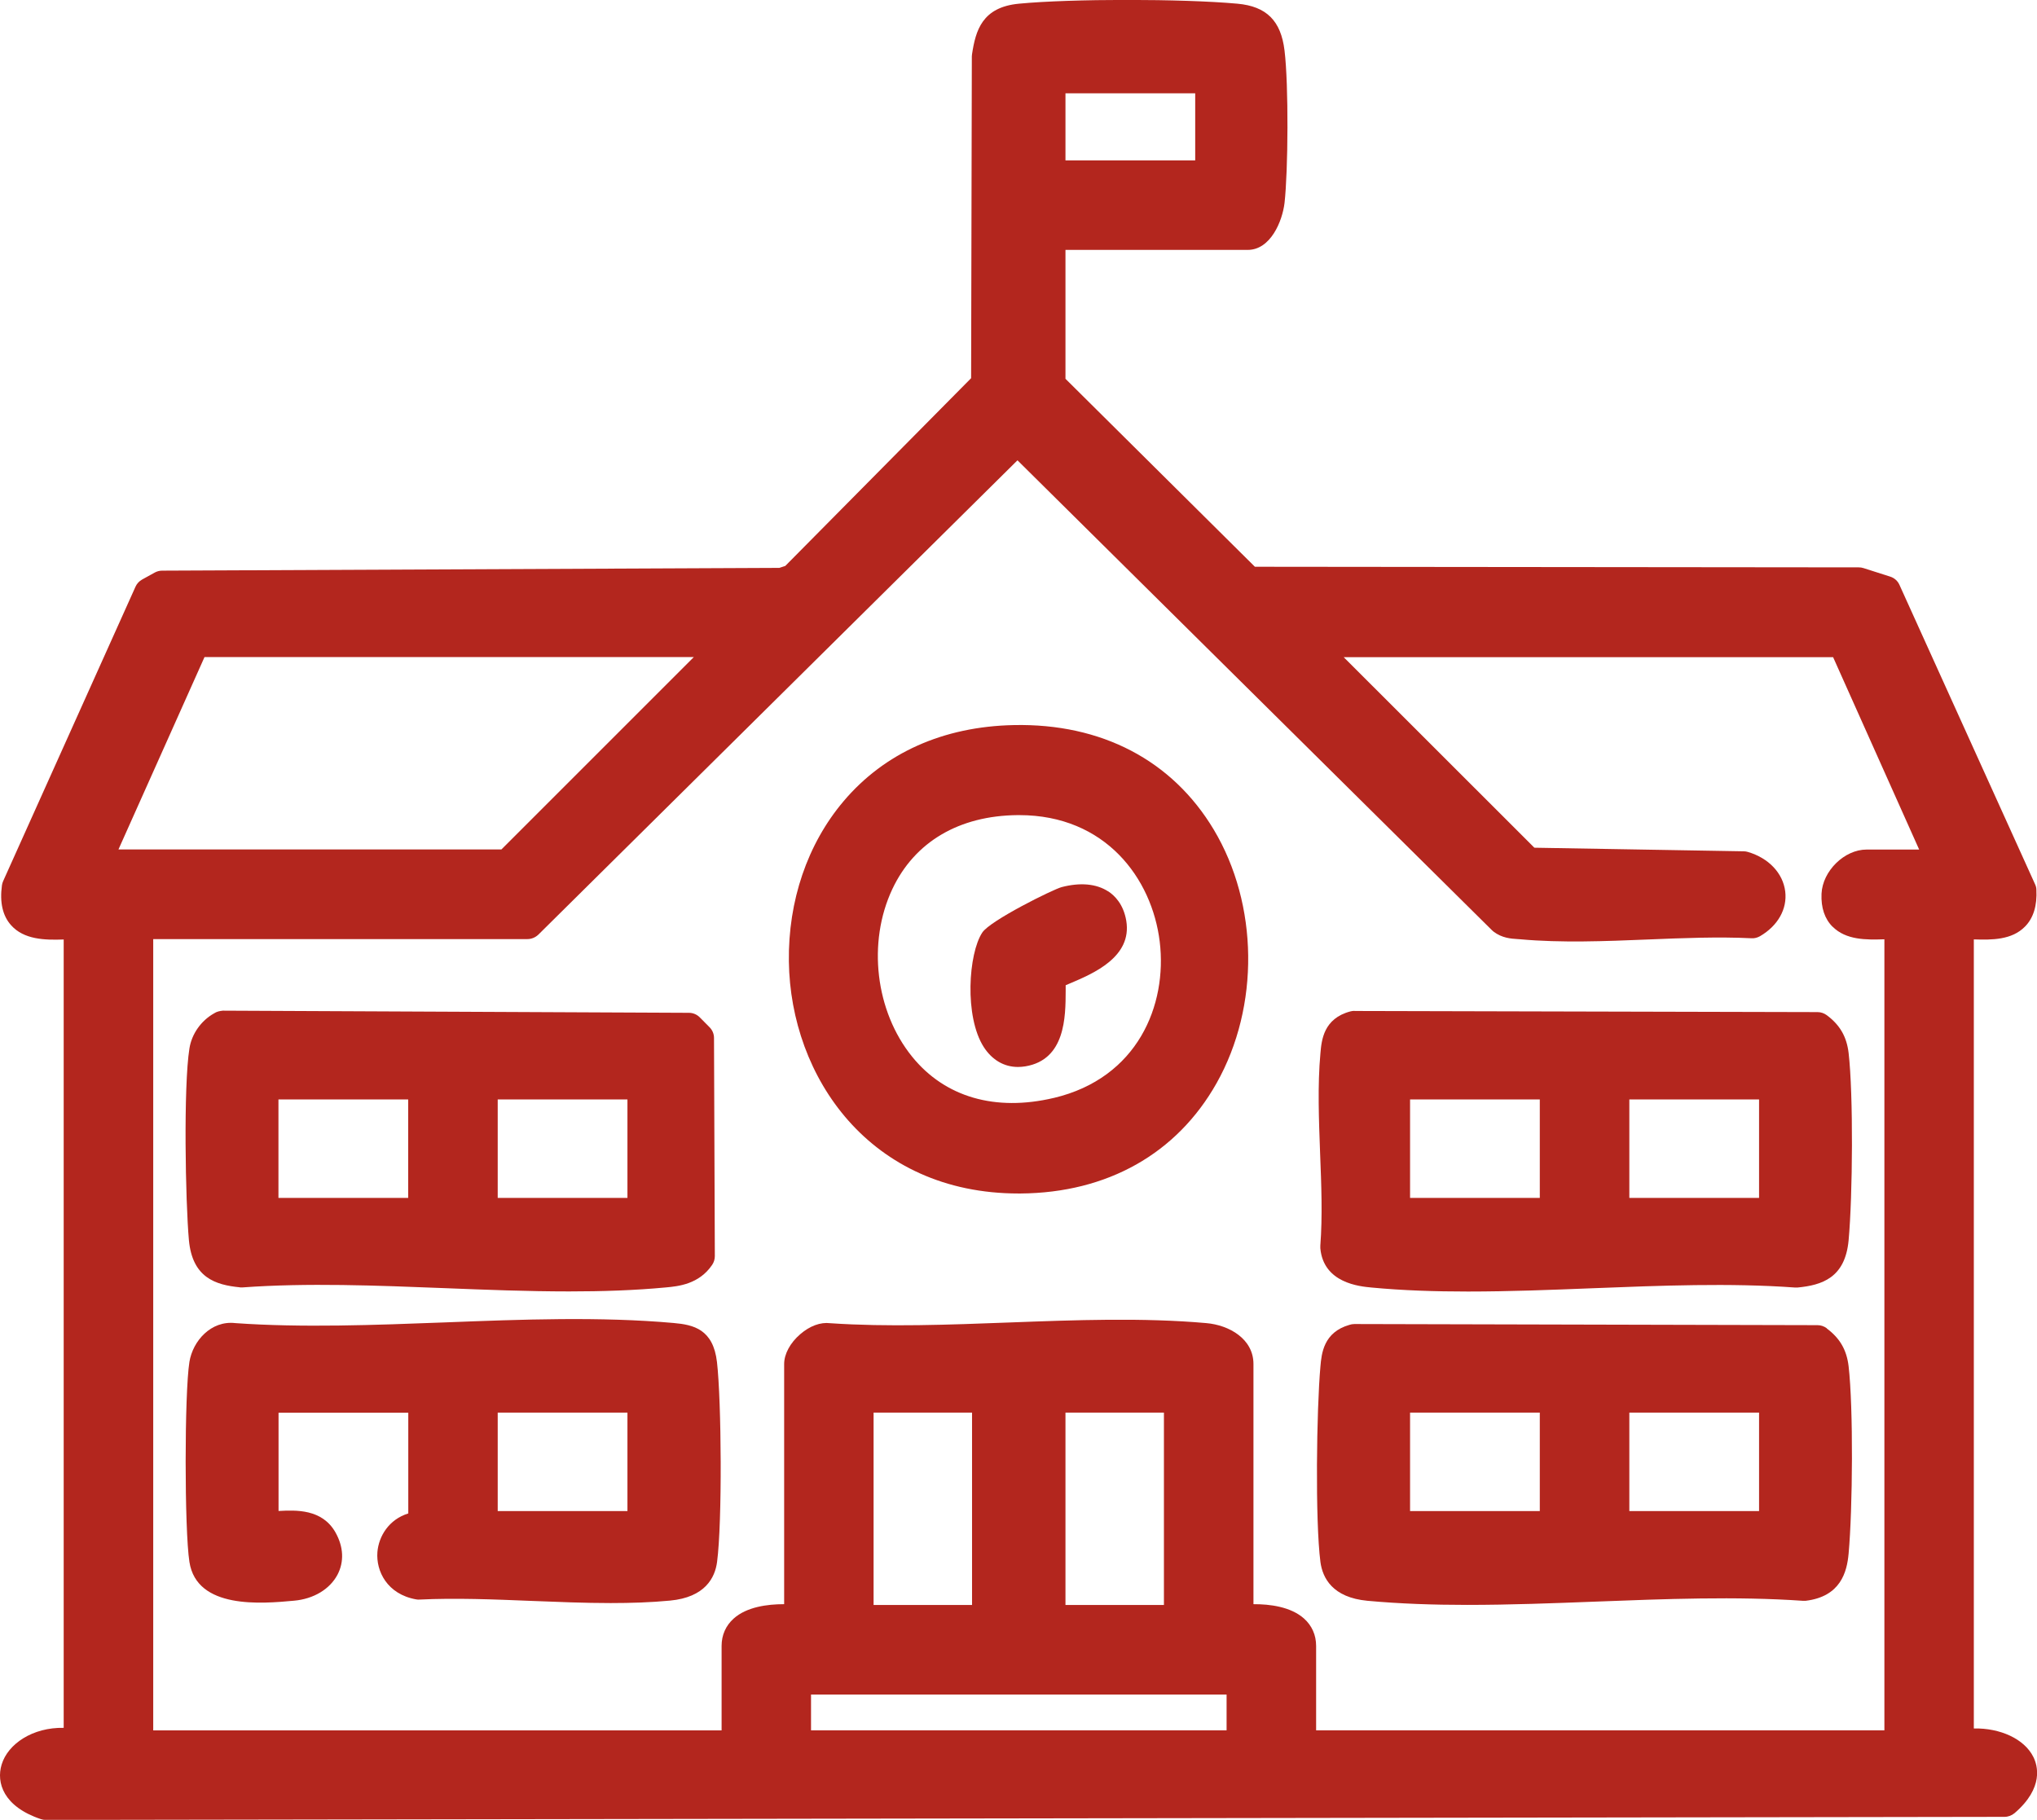
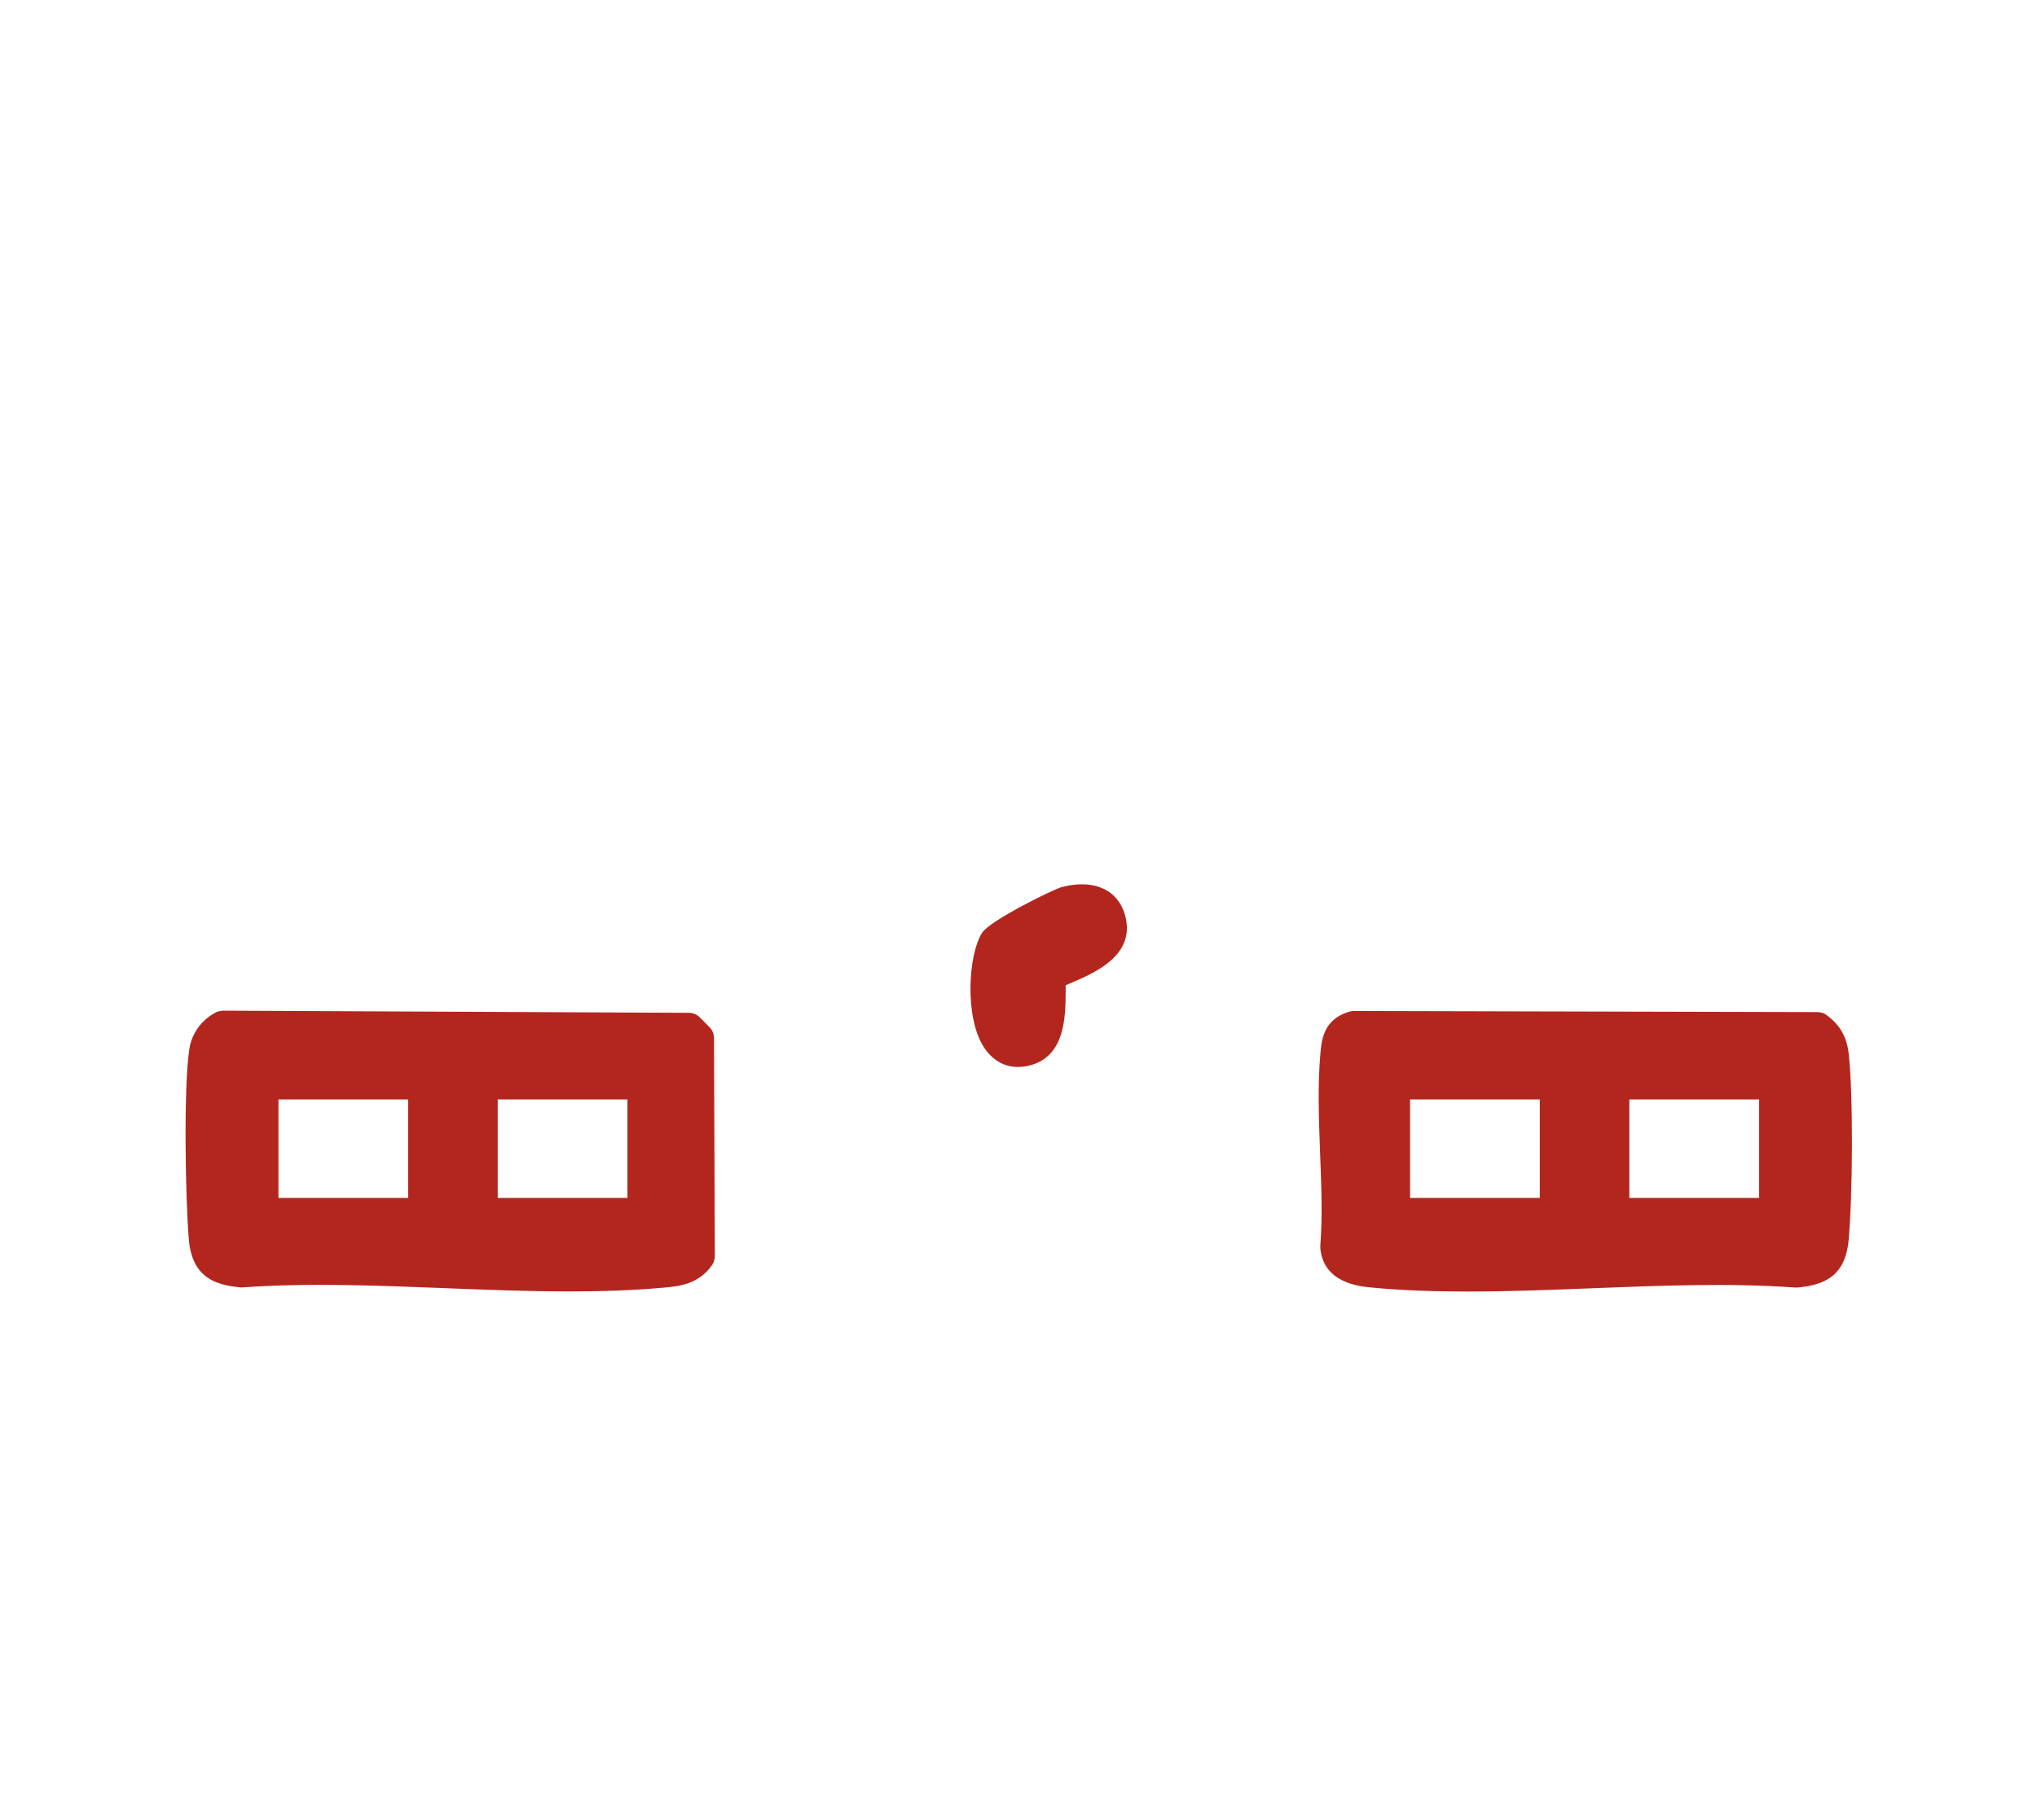
<svg xmlns="http://www.w3.org/2000/svg" id="Camada_1" viewBox="0 0 198.62 177.47">
  <defs>
    <style>      .st0 {        fill: #b3261e;      }    </style>
  </defs>
-   <path class="st0" d="M192.46,168.56v-76.95c1.77.06,3.71.06,4.99-1.25.82-.83,1.19-2.04,1.11-3.59,0-.19-.05-.37-.13-.54l-13.22-29.19c-.17-.39-.5-.68-.91-.81l-2.6-.83c-.15-.05-.3-.07-.46-.07l-58.88-.06-18.47-18.33v-12.57h17.77c2.23,0,3.38-2.8,3.59-4.58.35-3.12.41-11.48,0-14.86-.35-2.91-1.76-4.31-4.59-4.57-5.43-.49-16.19-.49-21.31,0-3.59.34-4.22,2.62-4.57,4.92-.01.07-.02.14-.02.22l-.07,31.38-18.12,18.31-.58.19-60.19.27c-.25,0-.5.07-.72.19l-1.23.68c-.28.16-.51.4-.64.7L.31,85.92c-.06.13-.1.27-.12.41-.23,1.68.07,3,.91,3.92,1.24,1.37,3.24,1.44,5.11,1.37v76.88c-3.02-.06-5.44,1.56-6.05,3.58-.54,1.77.18,4.1,3.82,5.32.15.05.31.08.48.08h0l190.99-.3c.36,0,.7-.13.98-.36,2.89-2.48,2.25-4.66,1.83-5.49-.88-1.76-3.24-2.82-5.79-2.77h-.01ZM103.89,9.1h12.65v6.54h-12.65v-6.54ZM19.94,64.08h47.71l-18.76,18.76H11.55l8.39-18.76ZM119.6,168.74h-40.52v-3.49h40.52s0,3.49,0,3.49ZM85.18,156.52v-18.76h9.6v18.76h-9.6ZM103.89,156.52v-18.76h9.6v18.76h-9.6ZM178.69,90.37c1.31,1.31,3.27,1.29,5.05,1.23v77.14h-55.41v-8.23c0-1.06-.41-1.98-1.18-2.67-1.29-1.15-3.33-1.41-4.93-1.4v-23.42c0-2.46-2.38-3.8-4.6-3.99-6.17-.55-12.81-.3-19.23-.06-5.83.22-11.85.45-17.43.07-.96-.12-1.99.26-2.93,1.07-.99.85-1.57,1.94-1.57,2.91v23.42h-.04c-1.58,0-3.61.26-4.88,1.4-.77.69-1.18,1.61-1.18,2.67v8.24H14.94v-77.17h36.49c.4,0,.77-.16,1.06-.43l46.72-46.26,46.28,45.84s.1.09.15.13c.82.62,1.69.68,2.32.72l.29.02c3.97.36,8.27.19,12.43.02,3.39-.14,6.88-.28,10.1-.12.3.02.58-.06.83-.2,1.75-1.02,2.67-2.66,2.46-4.37-.22-1.78-1.62-3.26-3.65-3.85-.13-.04-.26-.06-.4-.06l-20.41-.35-18.59-18.58h47.72l8.39,18.76h-5.13c-2.16,0-4.29,2.09-4.39,4.31-.06,1.36.31,2.45,1.08,3.22h0Z" />
-   <path class="st0" d="M178.12,129.53c-.26-.19-.57-.3-.9-.3l-45.14-.11h-.02c-.17,0-.33.03-.48.08-2.53.72-2.72,2.8-2.83,4.05-.38,4.23-.52,15.04,0,19.08.21,1.55,1.17,3.46,4.59,3.78,3.15.29,6.42.4,9.73.4,4.15,0,8.37-.16,12.51-.32,6.76-.26,13.75-.53,20.2-.08h.28c3.42-.41,4.03-2.82,4.19-4.59.4-4.38.47-14.22,0-18.29-.19-1.58-.84-2.72-2.13-3.68v-.02ZM150.14,147.36h-12.65v-9.6h12.65v9.6ZM171.52,147.36h-12.65v-9.6h12.65v9.6Z" />
  <path class="st0" d="M23.39,125.55h.25c6.29-.46,13.11-.19,19.71.07,4.02.16,8.11.32,12.14.32,3.21,0,6.38-.1,9.44-.39,1.21-.11,3.23-.31,4.51-2.2.17-.25.26-.55.26-.85l-.08-21.28c0-.4-.16-.77-.44-1.05l-.95-.96c-.28-.28-.66-.44-1.05-.44l-45.45-.21c-.3.03-.6.09-.85.26-1.27.71-2.19,2.01-2.41,3.43-.59,3.69-.39,14.94-.05,18.69.34,3.66,2.59,4.37,4.98,4.6h-.01ZM48.53,107.22h12.65v9.6h-12.65v-9.6ZM27.15,107.22h12.65v9.6h-12.65v-9.6Z" />
  <path class="st0" d="M132.06,98.58h0c-.13,0-.25.02-.38.05-2.63.69-2.82,2.81-2.93,4.08-.29,3.16-.15,6.53-.03,9.8.12,3.01.24,6.12.02,8.97v.25c.31,3.4,3.83,3.72,4.99,3.83,3.05.29,6.21.39,9.41.39,4.03,0,8.12-.16,12.14-.32,6.61-.26,13.44-.53,19.74-.07h.25c2.38-.23,4.64-.94,4.98-4.6.4-4.37.47-14.21,0-18.28-.19-1.58-.84-2.72-2.13-3.68-.26-.19-.57-.3-.9-.3l-45.16-.11h0ZM150.14,116.82h-12.65v-9.6h12.65v9.6ZM171.52,116.82h-12.65v-9.6h12.65v9.6Z" />
-   <path class="st0" d="M65.7,129.02c-7.14-.64-14.84-.35-22.29-.06-6.87.26-13.96.53-20.46.07-2.37-.28-4.15,1.74-4.48,3.78-.49,3.07-.49,16.38,0,19.51.72,4.64,7.06,4.07,10.2,3.78,1.91-.17,3.49-1.12,4.24-2.54.66-1.26.59-2.72-.2-4.12-1.3-2.3-3.85-2.18-5.55-2.09v-9.58h12.65v9.82c-1.9.59-2.88,2.23-3.01,3.76-.15,1.87.96,4.12,3.77,4.62.11.02.23.03.34.02,3.46-.17,7.25-.02,10.9.13,2.56.1,5.17.21,7.73.21,1.97,0,3.92-.06,5.79-.24,3.42-.32,4.39-2.23,4.59-3.78.51-3.9.43-15.6-.01-19.48-.37-3.2-2.28-3.64-4.21-3.81h0ZM61.18,147.36h-12.65v-9.6h12.65v9.6Z" />
-   <path class="st0" d="M98.85,70.71c-6.87.14-12.61,2.71-16.6,7.43-3.52,4.16-5.41,9.71-5.33,15.62.15,11.27,7.9,22.63,22.4,22.63h.19c8.45-.06,15.24-3.88,19.12-10.77,4.21-7.48,4.09-17.42-.29-24.73-4.04-6.74-10.94-10.36-19.49-10.18ZM102.75,107.07c-5.71,1.35-10.62-.08-13.81-4.02-3.59-4.43-4.38-11.15-1.93-16.35,2.17-4.6,6.5-7.16,12.22-7.21h.15c8.42,0,12.95,6.18,13.7,12.34.75,6.19-2.15,13.3-10.32,15.24h-.01Z" />
  <path class="st0" d="M108.04,86.92c-1.15-.74-2.71-.88-4.52-.41-.86.23-6.97,3.26-7.74,4.43-1.35,2.03-1.77,8.2.15,11.18.82,1.26,1.98,1.93,3.33,1.93.23,0,.47-.02.72-.06,3.91-.65,3.92-4.84,3.93-7.35v-.56c.13-.06.27-.12.42-.18,2.27-.96,6.07-2.57,5.49-6.1-.27-1.61-1.12-2.46-1.78-2.89h0Z" />
</svg>